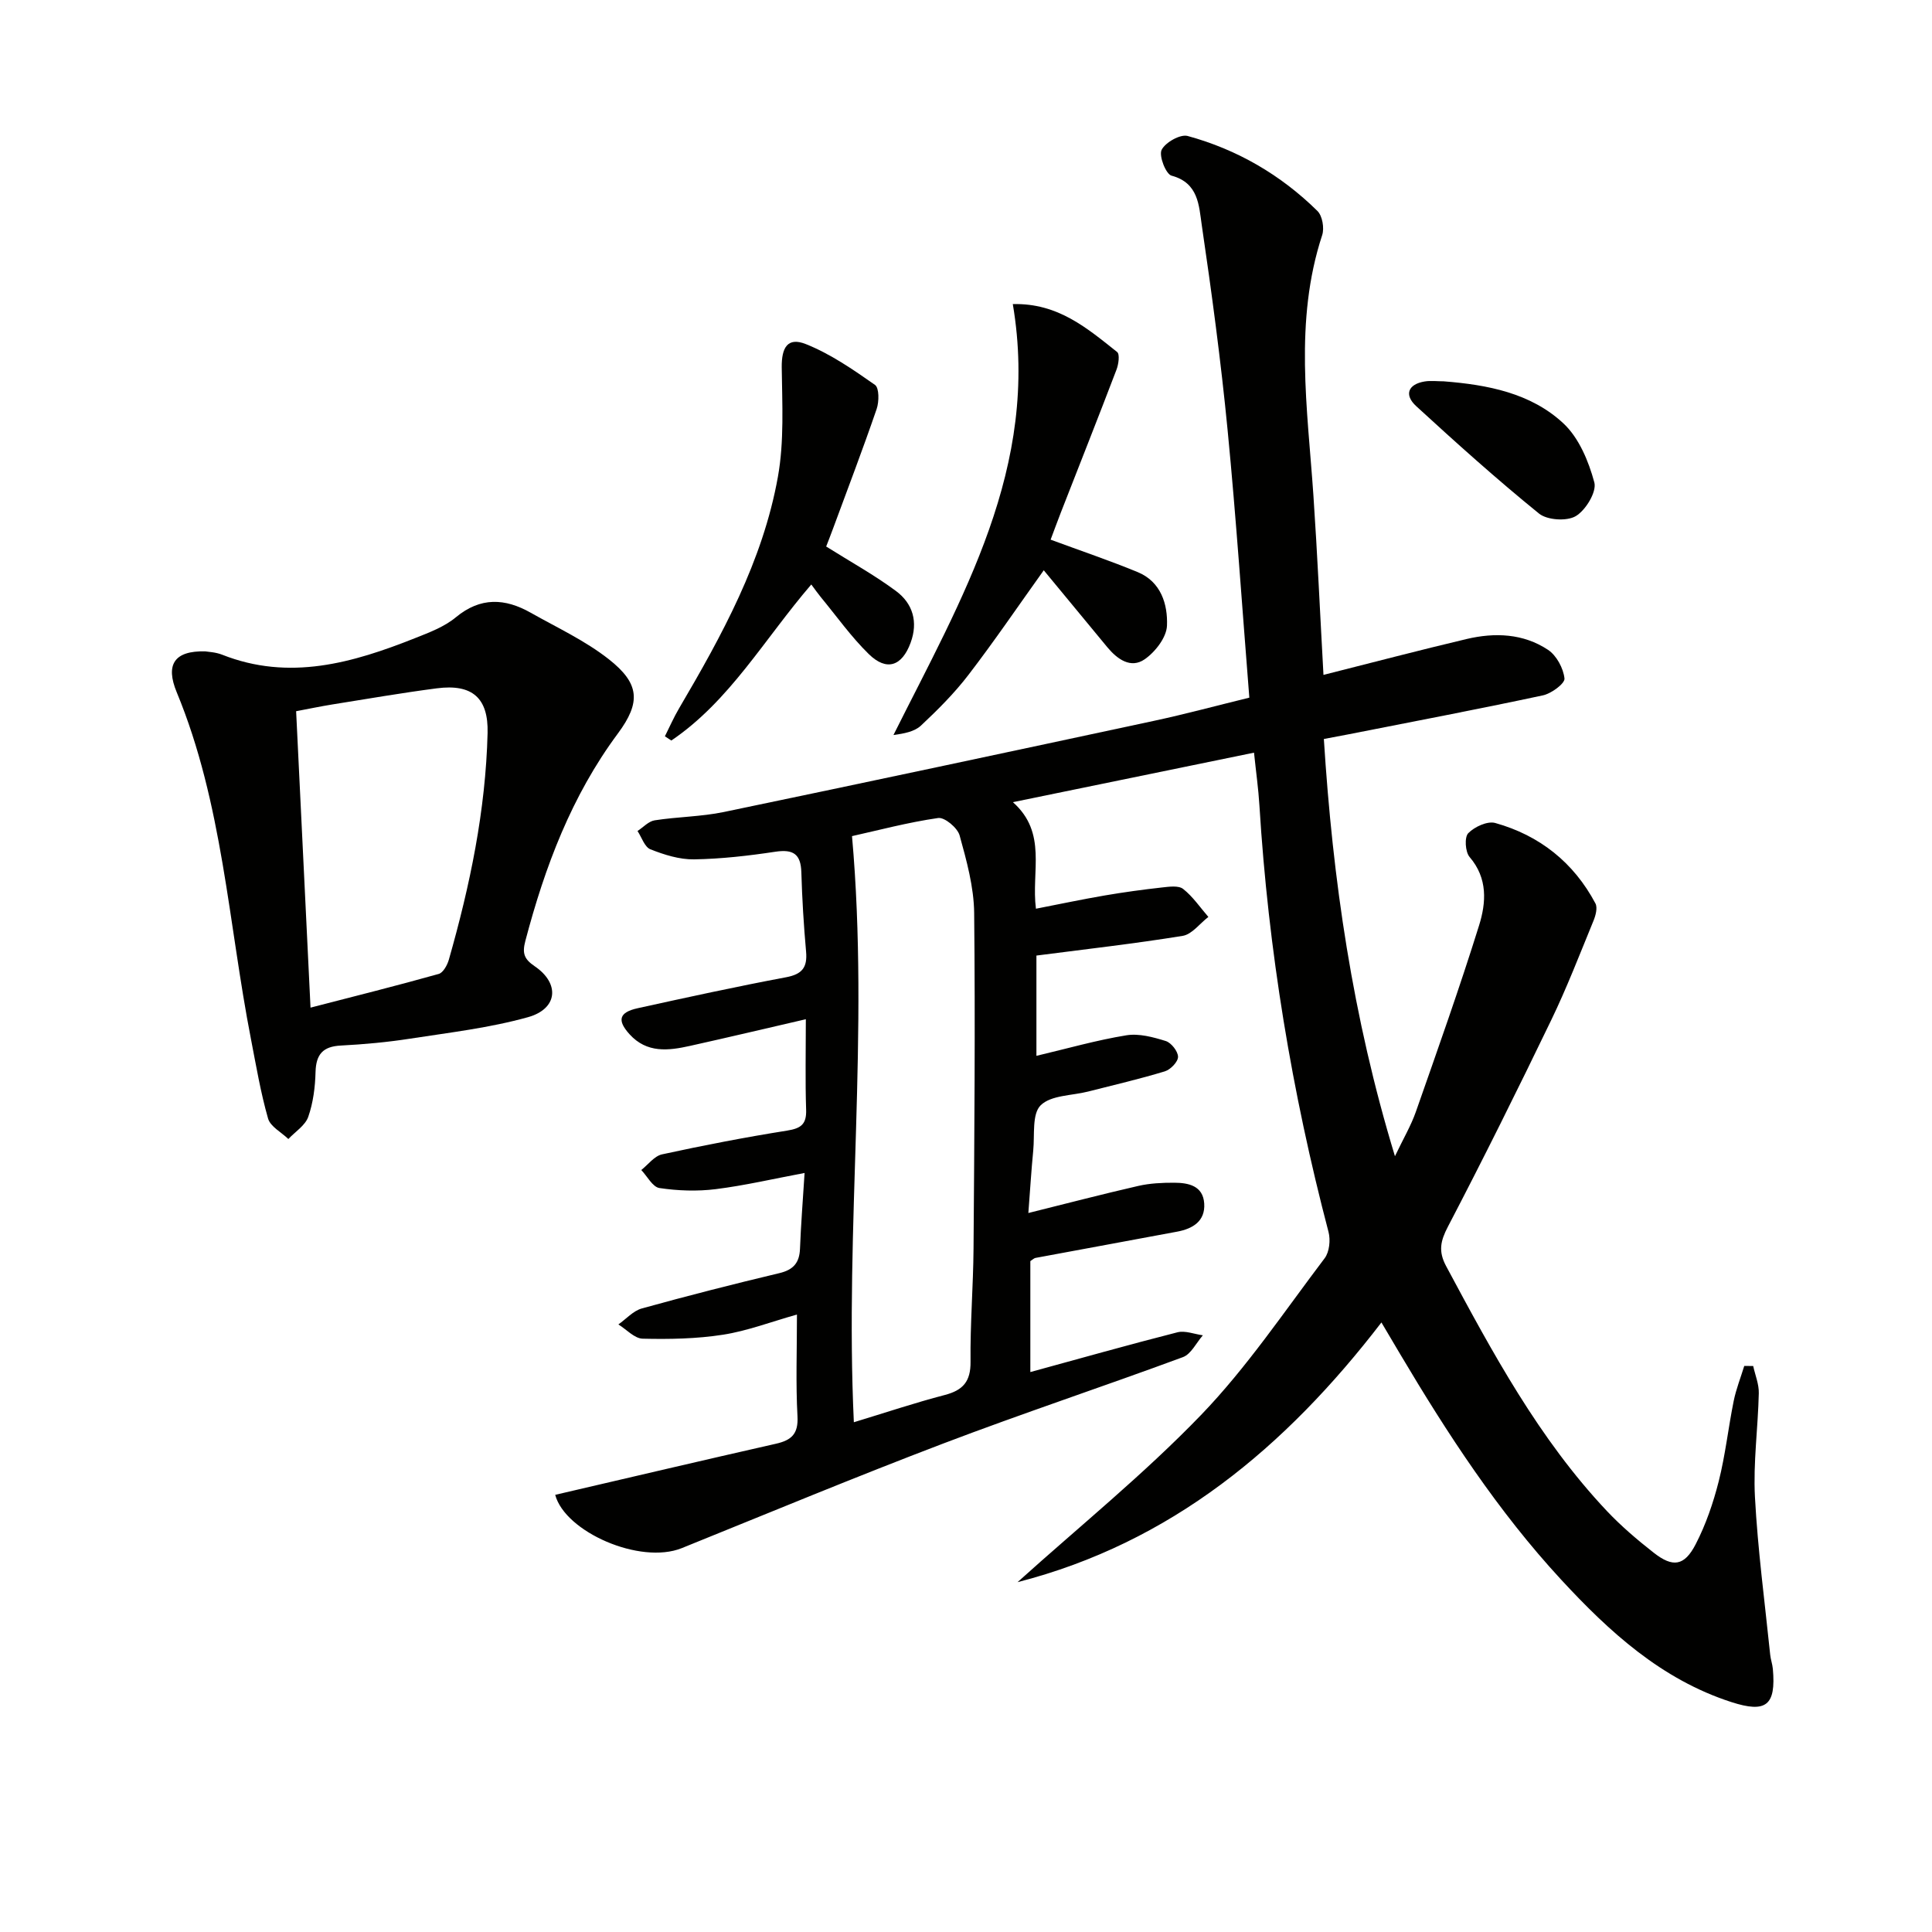
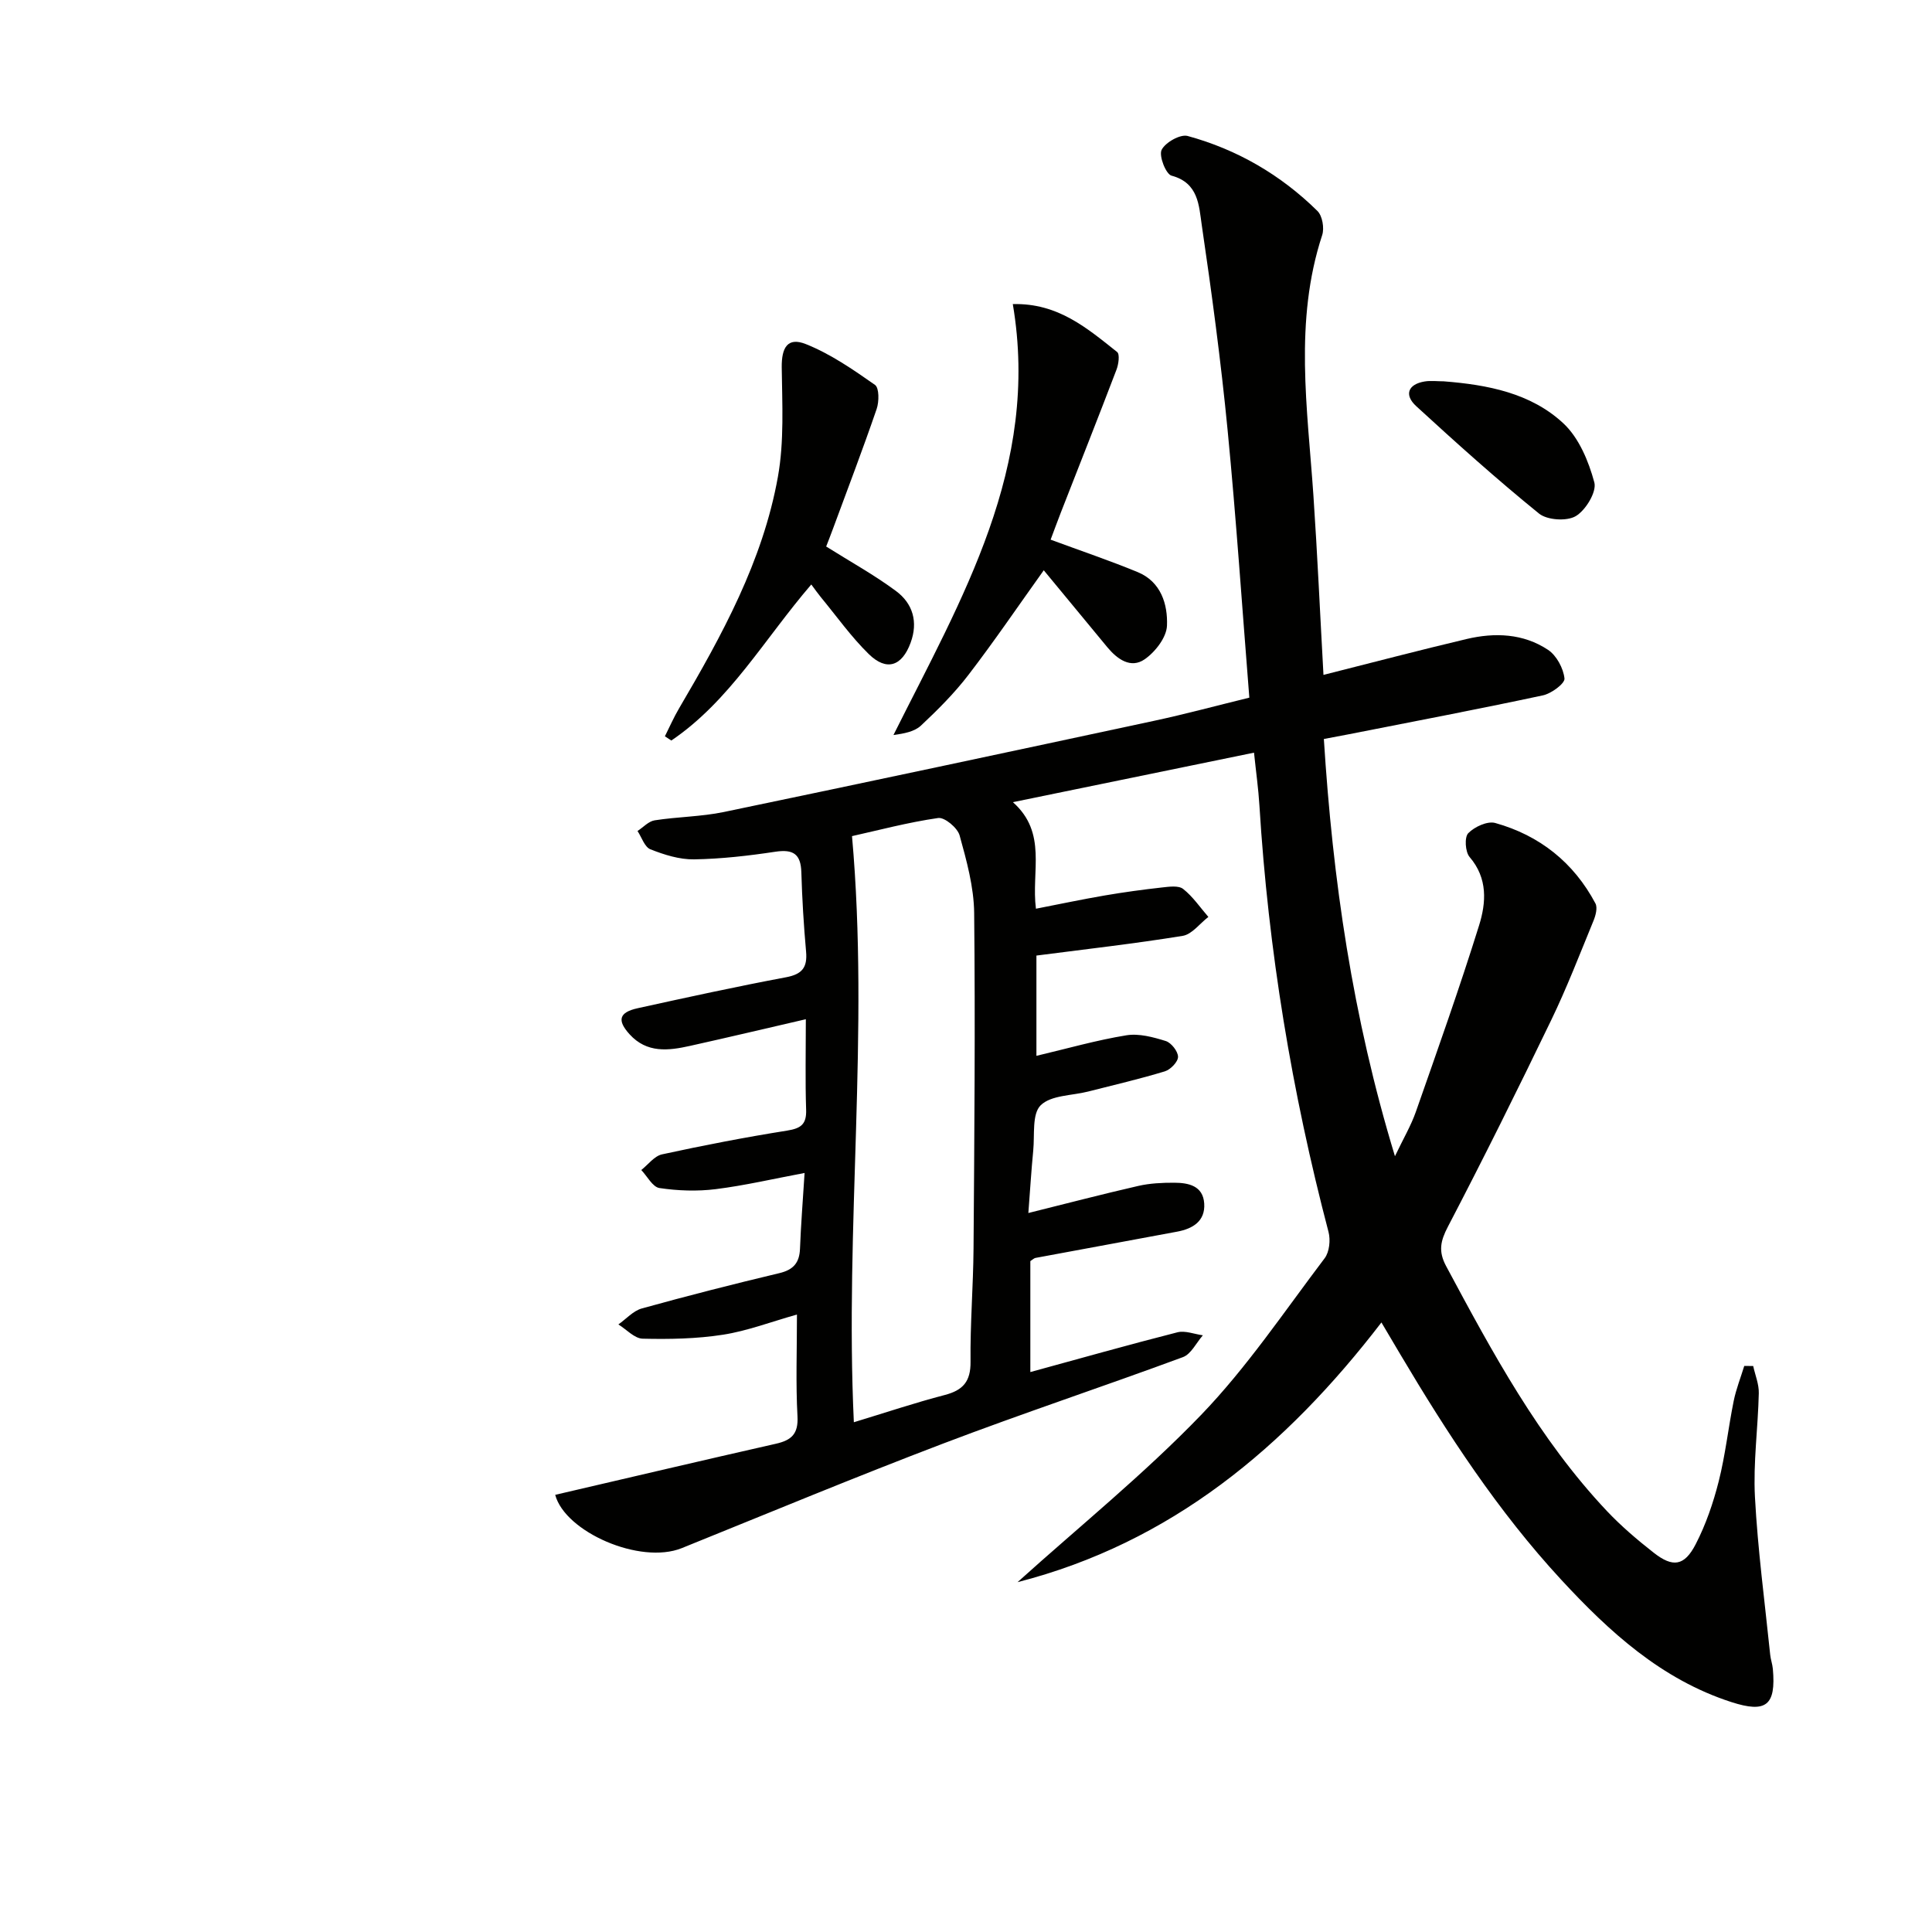
<svg xmlns="http://www.w3.org/2000/svg" enable-background="new 0 0 400 400" viewBox="0 0 400 400">
  <g fill="#010100">
    <path d="m114.95 309.49c15.44-3.59 30.55-7.15 45.7-10.58 3.22-.73 4.66-2.03 4.46-5.68-.37-6.79-.11-13.61-.11-21.07-5.45 1.54-10.3 3.4-15.32 4.18-5.46.85-11.08.95-16.62.82-1.7-.04-3.36-1.92-5.03-2.95 1.61-1.13 3.07-2.82 4.86-3.31 9.44-2.62 18.94-5.04 28.47-7.31 2.9-.69 4.16-2.14 4.27-5.06.19-4.93.58-9.86.95-15.68-6.46 1.21-12.39 2.6-18.39 3.35-3.83.48-7.84.34-11.66-.23-1.41-.21-2.52-2.43-3.76-3.73 1.42-1.12 2.7-2.89 4.29-3.24 8.59-1.87 17.22-3.54 25.9-4.92 2.87-.46 4.04-1.3 3.94-4.33-.2-5.97-.06-11.95-.06-18.73-8.35 1.93-16.15 3.78-23.98 5.52-4.48 1-8.93 1.54-12.51-2.4-2.62-2.88-2.21-4.55 1.68-5.4 10.22-2.25 20.44-4.48 30.72-6.41 3.35-.63 4.43-2.05 4.14-5.31-.49-5.46-.82-10.95-.98-16.43-.11-3.78-1.69-4.8-5.37-4.25-5.57.84-11.21 1.49-16.84 1.58-3.02.05-6.18-.95-9.04-2.08-1.2-.47-1.8-2.48-2.67-3.79 1.18-.76 2.28-2.01 3.55-2.21 4.75-.74 9.63-.75 14.31-1.72 29.7-6.18 59.37-12.51 89.03-18.87 6.45-1.38 12.83-3.11 19.78-4.81-1.49-18.7-2.72-37.09-4.5-55.42-1.38-14.21-3.28-28.37-5.36-42.5-.58-3.92-.64-8.66-6.24-10.15-1.18-.31-2.66-4.11-2.06-5.34.76-1.54 3.86-3.29 5.38-2.88 10.26 2.8 19.29 8.05 26.88 15.53 1.03 1.01 1.46 3.56.98 5.01-5.85 17.82-3.04 35.87-1.81 53.91.83 12.26 1.38 24.54 2.08 37.13 10.18-2.57 19.88-5.12 29.64-7.43 5.84-1.38 11.74-1.15 16.85 2.24 1.76 1.17 3.18 3.81 3.41 5.93.11 1.04-2.72 3.13-4.48 3.5-13.46 2.88-26.98 5.45-40.48 8.11-1.45.29-2.91.55-4.86.92 1.83 29.05 5.91 57.47 14.72 86.38 1.76-3.69 3.33-6.34 4.33-9.2 4.49-12.81 9.04-25.61 13.08-38.56 1.47-4.7 1.85-9.76-1.95-14.18-.91-1.05-1.1-4.09-.29-4.93 1.29-1.33 3.98-2.57 5.59-2.12 9.19 2.57 16.24 8.17 20.75 16.66.47.89.04 2.52-.42 3.62-2.83 6.89-5.51 13.86-8.75 20.56-6.92 14.34-14 28.61-21.37 42.73-1.56 2.98-2.01 5.11-.39 8.15 9.6 17.91 19.22 35.8 33.31 50.74 2.96 3.13 6.28 5.96 9.68 8.62 3.96 3.11 6.35 2.78 8.69-1.75 2.11-4.08 3.64-8.56 4.77-13.02 1.38-5.46 1.98-11.1 3.1-16.63.5-2.47 1.45-4.85 2.19-7.27.62.01 1.23.01 1.85.02.41 1.88 1.21 3.77 1.16 5.64-.16 7.15-1.17 14.32-.8 21.43.58 10.92 2.04 21.8 3.16 32.7.1.99.46 1.95.55 2.94.67 7.56-1.38 9.2-8.61 6.86-14.46-4.68-25.25-14.54-35.25-25.37-13.05-14.13-23.5-30.15-33.28-46.63-1.18-1.98-2.35-3.97-3.9-6.59-19.86 25.85-43.56 45.62-75.34 53.77 12.83-11.56 26.17-22.35 37.98-34.6 9.52-9.88 17.28-21.48 25.61-32.47.98-1.3 1.23-3.77.8-5.42-7.61-28.98-12.47-58.4-14.31-88.31-.21-3.46-.7-6.9-1.12-10.94-16.4 3.37-32.58 6.69-49.92 10.25 7.19 6.39 3.76 14.32 4.77 22.06 4.97-.97 9.61-1.95 14.28-2.75 3.92-.67 7.87-1.21 11.82-1.65 1.47-.16 3.42-.45 4.38.31 2.01 1.58 3.51 3.82 5.22 5.79-1.77 1.36-3.39 3.6-5.32 3.92-9.97 1.62-20.02 2.75-30.28 4.08v20.76c6.43-1.52 12.46-3.25 18.61-4.25 2.61-.43 5.55.37 8.16 1.18 1.15.36 2.54 2.14 2.55 3.27 0 1.04-1.55 2.65-2.73 3.01-5.23 1.59-10.57 2.83-15.87 4.18-3.37.86-7.7.74-9.84 2.85-1.83 1.8-1.22 6.14-1.54 9.37-.4 4.11-.65 8.23-1.01 12.93 8.04-2 15.38-3.92 22.77-5.61 2.4-.55 4.95-.67 7.43-.66 2.96.01 5.97.63 6.21 4.3s-2.38 5.23-5.6 5.83c-9.78 1.83-19.56 3.62-29.34 5.44-.3.06-.55.33-1.06.66v22.97c10.32-2.82 20.35-5.66 30.45-8.23 1.6-.41 3.51.38 5.27.62-1.36 1.55-2.43 3.89-4.13 4.52-16.5 6.1-33.22 11.64-49.66 17.9-18.16 6.91-36.1 14.37-54.11 21.65-8.65 3.46-24.16-3.38-26.19-11.04zm61.83-15.03c6.56-1.99 12.63-4.03 18.82-5.64 3.79-.99 5.38-2.8 5.34-6.89-.09-7.81.56-15.63.62-23.44.17-23.16.37-46.32.13-69.47-.06-5.37-1.56-10.81-3.01-16.05-.43-1.57-3.11-3.81-4.45-3.61-6.31.91-12.5 2.57-17.83 3.75 3.62 40.67-1.52 80.71.38 121.35z" />
-     <path d="m42.51 134.86c.55.1 2.11.15 3.46.68 13.92 5.51 27.04 1.72 40.01-3.44 2.92-1.16 6.03-2.33 8.39-4.29 5.11-4.24 10.19-3.96 15.51-.95 5.47 3.09 11.28 5.78 16.17 9.63 6.38 5.02 6.68 8.9 1.87 15.38-9.59 12.92-15.1 27.56-19.15 42.93-.69 2.6-.24 3.77 1.93 5.25 5.25 3.56 4.8 8.82-1.4 10.55-7.92 2.21-16.21 3.18-24.37 4.44-4.75.74-9.57 1.18-14.37 1.43-3.7.19-5.13 1.81-5.23 5.48-.08 3.12-.49 6.36-1.51 9.28-.63 1.79-2.7 3.08-4.12 4.59-1.45-1.4-3.72-2.57-4.2-4.24-1.54-5.38-2.47-10.94-3.54-16.44-4.69-24.03-5.85-48.81-15.37-71.81-2.37-5.71-.54-8.64 5.92-8.47zm21.78 73.76c9.32-2.41 17.97-4.57 26.55-6.98.91-.26 1.77-1.82 2.09-2.95 4.38-15.35 7.62-30.9 8.02-46.93.18-7.22-3.14-10.21-10.51-9.25-7.23.94-14.43 2.19-21.64 3.34-2.53.41-5.04.94-7.49 1.4 1 20.64 1.97 40.54 2.98 61.37z" />
    <path d="m209.69 62.96c9.38-.25 15.44 5.04 21.6 9.92.58.46.3 2.53-.13 3.65-3.77 9.89-7.68 19.74-11.53 29.6-.76 1.95-1.48 3.93-2.11 5.6 6.3 2.33 12.24 4.33 18.03 6.72 4.82 1.99 6.24 6.66 6.06 11.1-.1 2.43-2.44 5.44-4.62 6.95-2.88 1.99-5.67-.02-7.73-2.5-4.32-5.21-8.62-10.44-13.16-15.93-5.33 7.45-10.25 14.7-15.58 21.64-2.91 3.8-6.34 7.23-9.84 10.51-1.35 1.27-3.53 1.66-5.7 1.96 14.12-28.26 30.43-55.47 24.71-89.22z" />
    <path d="m167.97 121.01c-9.74 11.33-16.89 24.12-28.98 32.31-.44-.29-.88-.59-1.33-.88.97-1.93 1.84-3.93 2.94-5.79 8.87-15.1 17.32-30.47 20.45-47.89 1.33-7.38.89-15.12.8-22.69-.05-4.13 1.22-6.33 4.99-4.83 5.1 2.03 9.78 5.27 14.32 8.45.88.62.86 3.48.34 4.99-2.85 8.31-5.99 16.52-9.03 24.76-.5 1.37-1.04 2.72-1.42 3.71 5.03 3.16 9.96 5.88 14.45 9.21 3.48 2.58 4.63 6.38 3.03 10.72-1.78 4.84-4.95 5.96-8.65 2.35-3.66-3.58-6.66-7.83-9.94-11.8-.62-.76-1.17-1.55-1.97-2.62z" />
    <path d="m298.92 78.95c9.04.71 18.02 2.41 24.78 8.72 3.21 3 5.21 7.83 6.39 12.21.52 1.95-1.78 5.74-3.83 6.97-1.85 1.11-5.92.85-7.62-.52-8.74-7.09-17.13-14.62-25.43-22.24-2.57-2.36-1.66-4.55 1.74-5.11 1.29-.21 2.64-.03 3.97-.03z" />
  </g>
</svg>